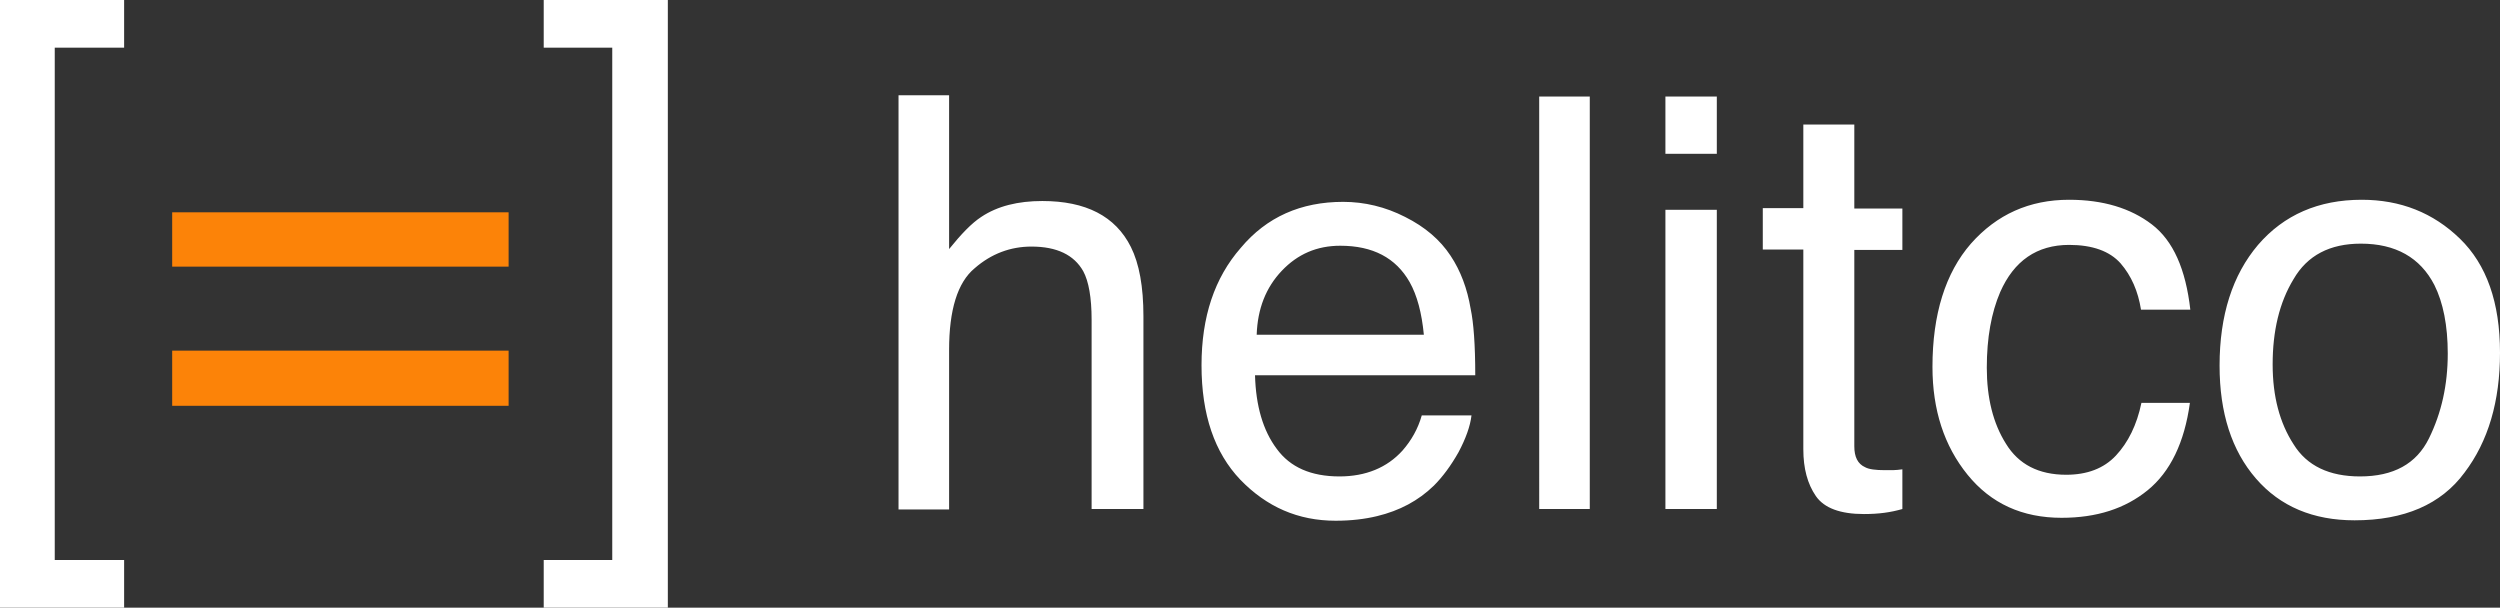
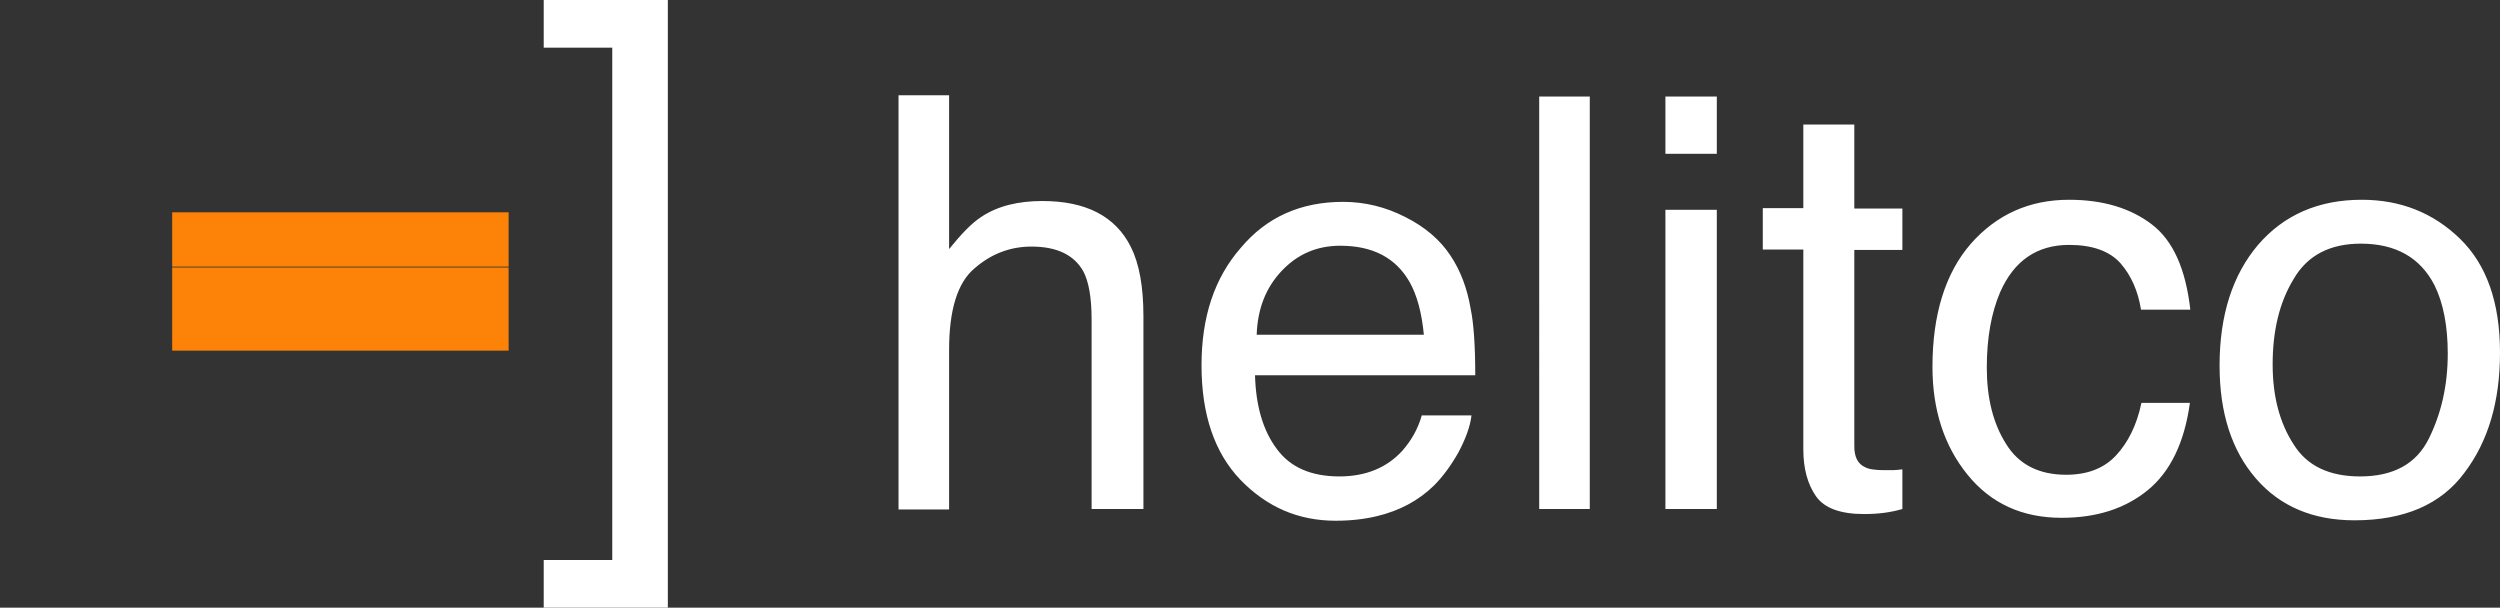
<svg xmlns="http://www.w3.org/2000/svg" version="1.1" id="Ebene_1" x="0" y="0" viewBox="0 0 598.2 145.4" xml:space="preserve">
  <rect x="0" y="0" width="598.2" height="145.4" fill="#333333" stroke="none" />
  <style>.st0{fill:#fff}</style>
-   <path class="st0" d="M0 0h29.7v11.4H13.1V134h16.6v11.4H0V0z" />
-   <path d="M121.7 50.8v13H41.2v-13h80.5zm0 33.1v13.2H41.2V83.9h80.5z" fill="#fc8308" />
+   <path d="M121.7 50.8v13H41.2v-13h80.5zv13.2H41.2V83.9h80.5z" fill="#fc8308" />
  <path class="st0" d="M130.1 134h16.4V11.4h-16.4V0h29.7v145.4h-29.7V134zM215 22.8h12.1v36.8c2.9-3.6 5.4-6.2 7.7-7.7 3.9-2.6 8.8-3.8 14.6-3.8 10.4 0 17.5 3.6 21.2 11 2 4 3 9.5 3 16.6v46.1h-12.4V76.5c0-5.3-.7-9.2-2-11.6-2.2-3.9-6.3-5.9-12.4-5.9-5 0-9.6 1.7-13.6 5.2-4.1 3.4-6.1 10-6.1 19.5v38.2H215V22.8zm106.4 25.5c5.1 0 10.1 1.2 14.8 3.6 4.8 2.4 8.4 5.5 10.9 9.3 2.4 3.6 4 7.9 4.8 12.7.7 3.3 1.1 8.6 1.1 15.9h-52.7c.2 7.3 1.9 13.2 5.2 17.6 3.2 4.4 8.2 6.6 15 6.6 6.3 0 11.4-2.1 15.1-6.2 2.1-2.4 3.7-5.2 4.6-8.4h11.9c-.3 2.6-1.4 5.6-3.1 8.8-1.8 3.2-3.8 5.9-5.9 8-3.7 3.6-8.2 6-13.6 7.3-2.9.7-6.2 1.1-9.9 1.1-9 0-16.5-3.3-22.8-9.8-6.2-6.5-9.3-15.6-9.3-27.4 0-11.6 3.1-20.9 9.4-28.1 6.2-7.4 14.4-11 24.5-11zm19.3 31.8c-.5-5.2-1.6-9.4-3.4-12.6-3.3-5.8-8.8-8.7-16.6-8.7-5.6 0-10.2 2-14 6-3.8 4-5.8 9.1-6 15.3h40zm27.6-57h12.1v98.7h-12.1V23.1zm30.2 27.1h12.3v71.6h-12.3V50.2zm0-27.1h12.3v13.7h-12.3V23.1zm33 6.7h12.2v20.1h11.5v9.9h-11.5v47c0 2.5.8 4.2 2.6 5 .9.5 2.5.7 4.7.7h1.9c.7 0 1.5-.1 2.3-.2v9.5c-1.4.4-2.8.7-4.3.9-1.5.2-3.1.3-4.9.3-5.6 0-9.5-1.4-11.5-4.3s-3-6.6-3-11.2V59.7h-9.7v-9.9h9.7v-20zm63.6 18c8.1 0 14.7 2 19.8 5.9 5.1 3.9 8.1 10.7 9.2 20.4h-11.8c-.7-4.4-2.3-8.1-4.9-11.1-2.6-2.9-6.7-4.4-12.3-4.4-7.7 0-13.2 3.8-16.5 11.3-2.1 4.9-3.2 10.9-3.2 18.1 0 7.2 1.5 13.3 4.6 18.2 3 4.9 7.8 7.4 14.4 7.4 5 0 9-1.5 11.9-4.6 2.9-3.1 5-7.3 6.1-12.6H524c-1.3 9.5-4.7 16.5-10.1 20.9-5.4 4.4-12.2 6.6-20.6 6.6-9.4 0-16.9-3.4-22.5-10.3-5.6-6.9-8.4-15.5-8.4-25.8 0-12.6 3.1-22.5 9.2-29.5 6.2-7 14-10.5 23.5-10.5zm69.6 66.2c8 0 13.5-3 16.5-9.1s4.5-12.8 4.5-20.3c0-6.7-1.1-12.2-3.2-16.4-3.4-6.6-9.3-9.9-17.6-9.9-7.4 0-12.8 2.8-16.1 8.5-3.4 5.6-5 12.4-5 20.4 0 7.7 1.7 14 5 19.1 3.2 5.2 8.6 7.7 15.9 7.7zm.4-66.2c9.3 0 17.1 3.1 23.5 9.3 6.4 6.2 9.6 15.3 9.6 27.3 0 11.6-2.8 21.2-8.5 28.7-5.6 7.6-14.4 11.4-26.3 11.4-9.9 0-17.8-3.3-23.6-10-5.8-6.7-8.7-15.7-8.7-27 0-12.1 3.1-21.7 9.2-28.9 6.2-7.2 14.5-10.8 24.8-10.8z" />
</svg>